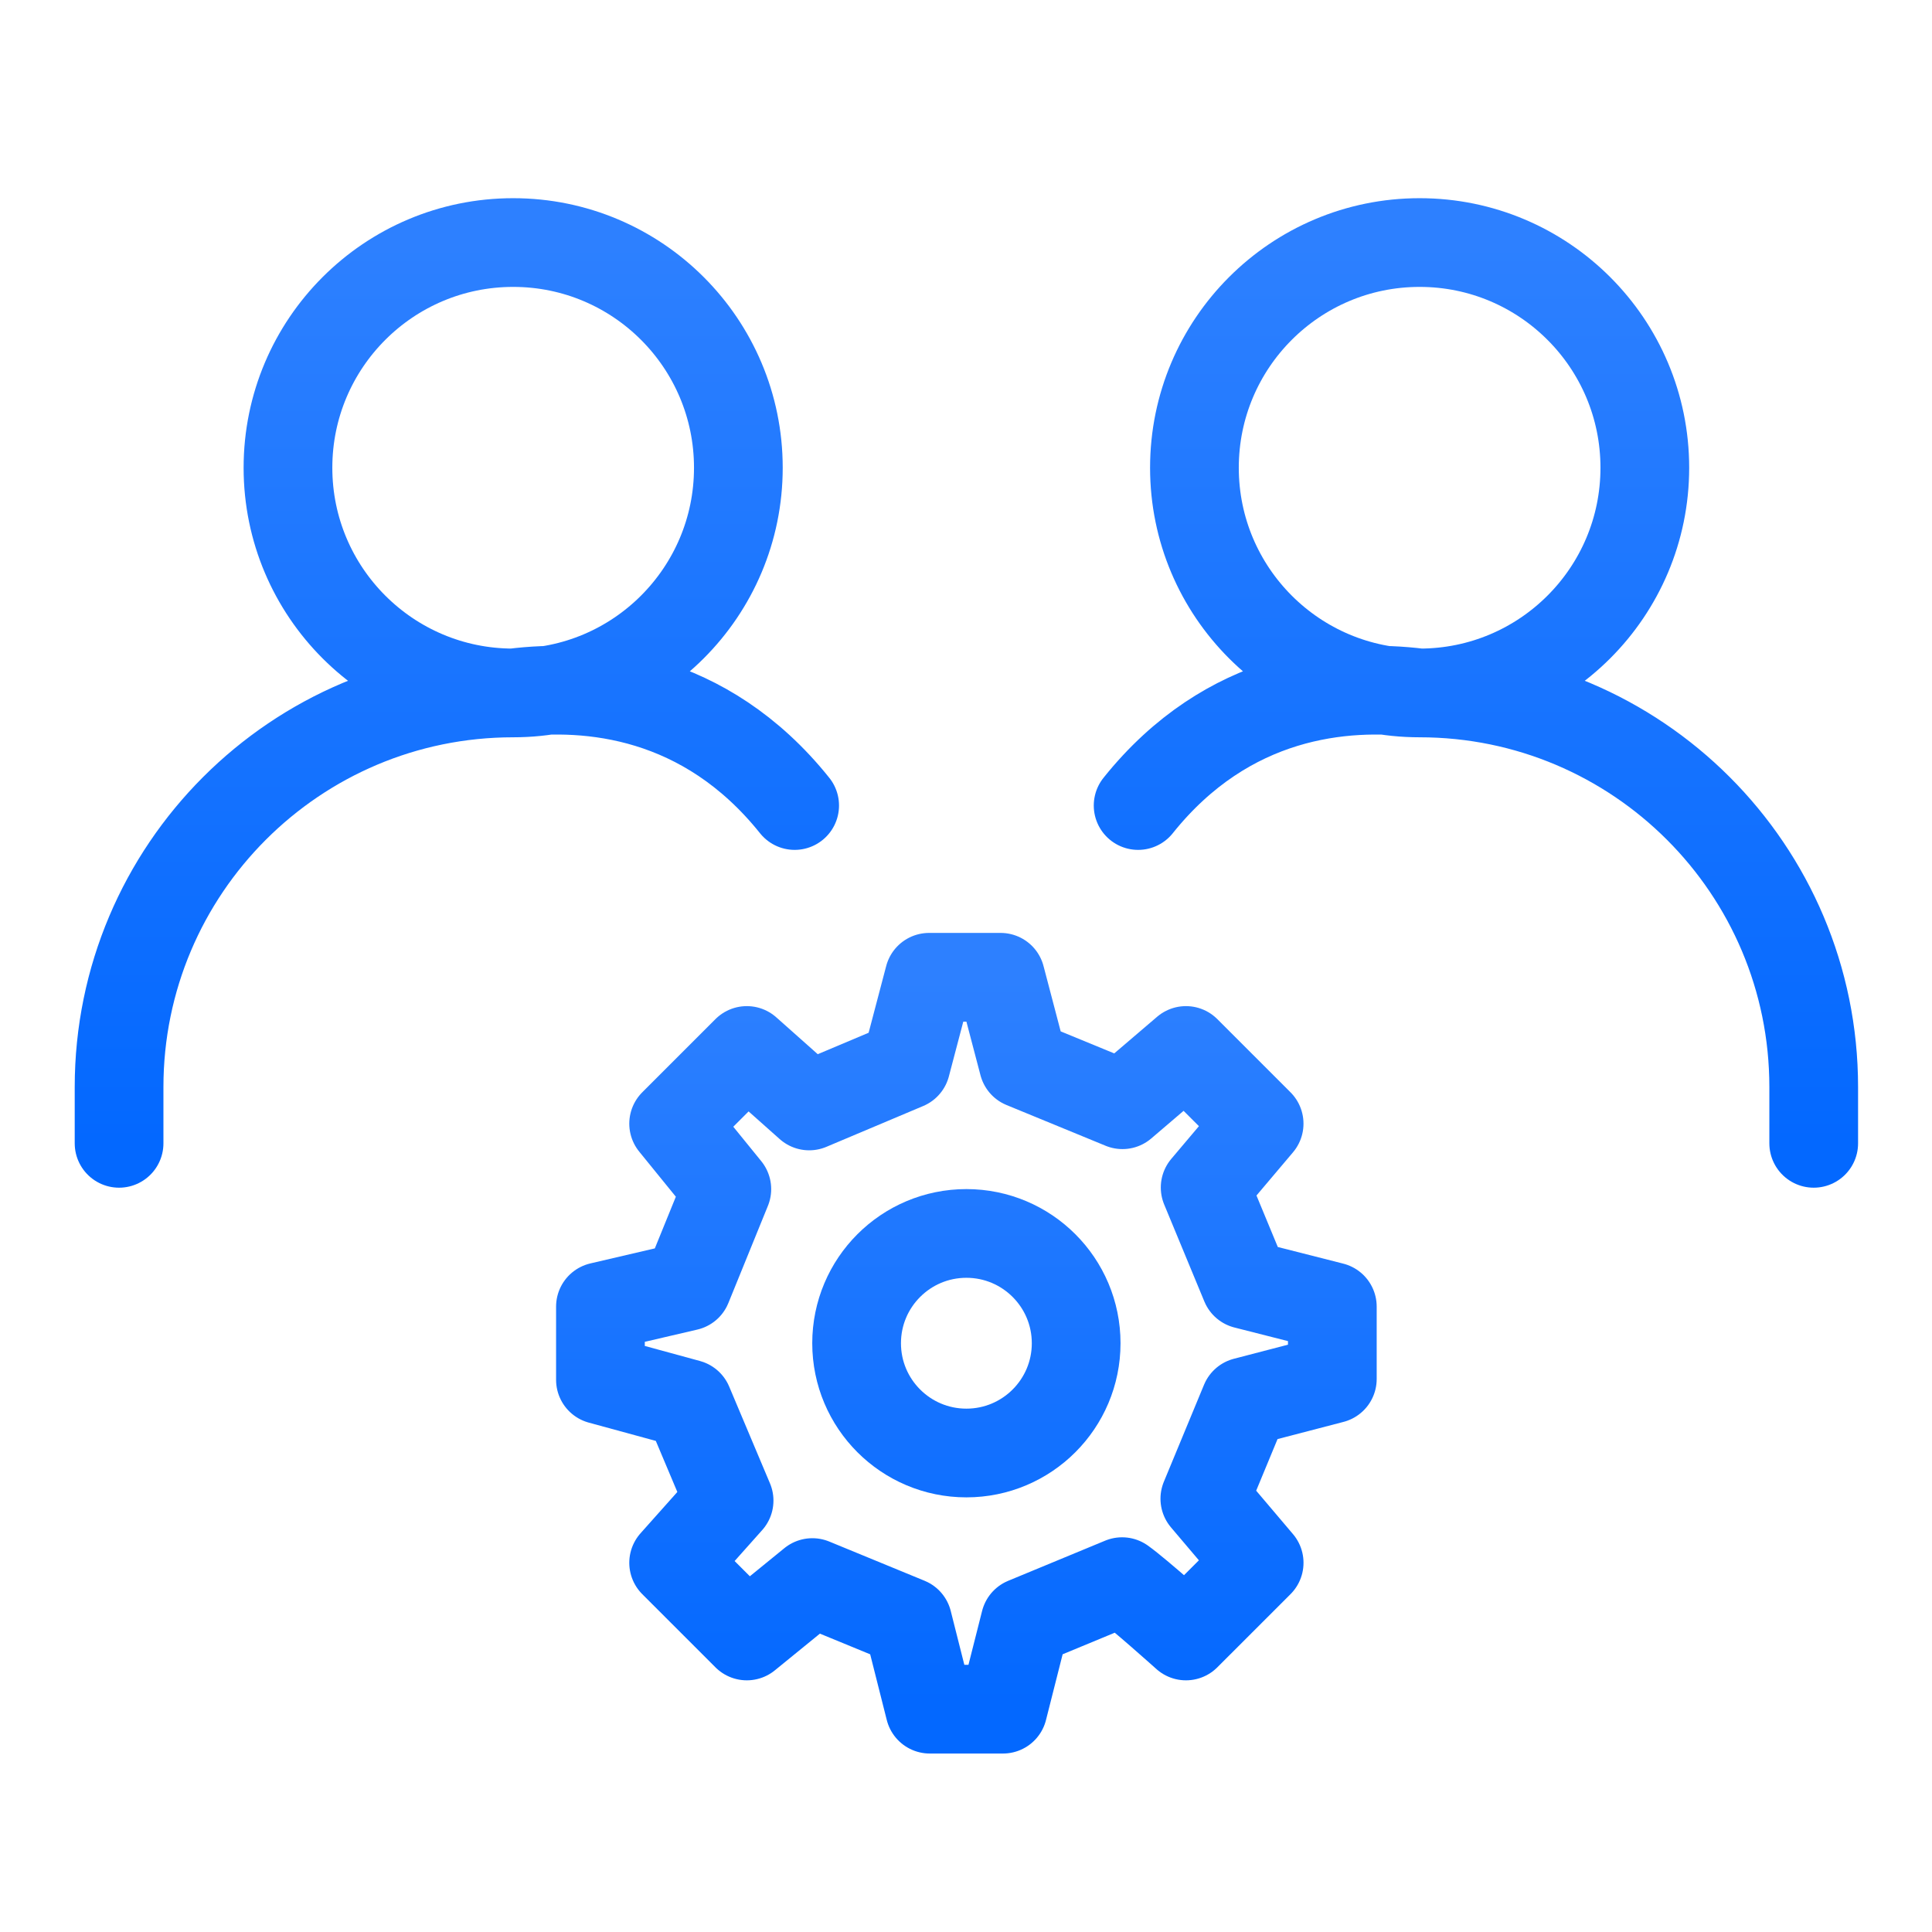
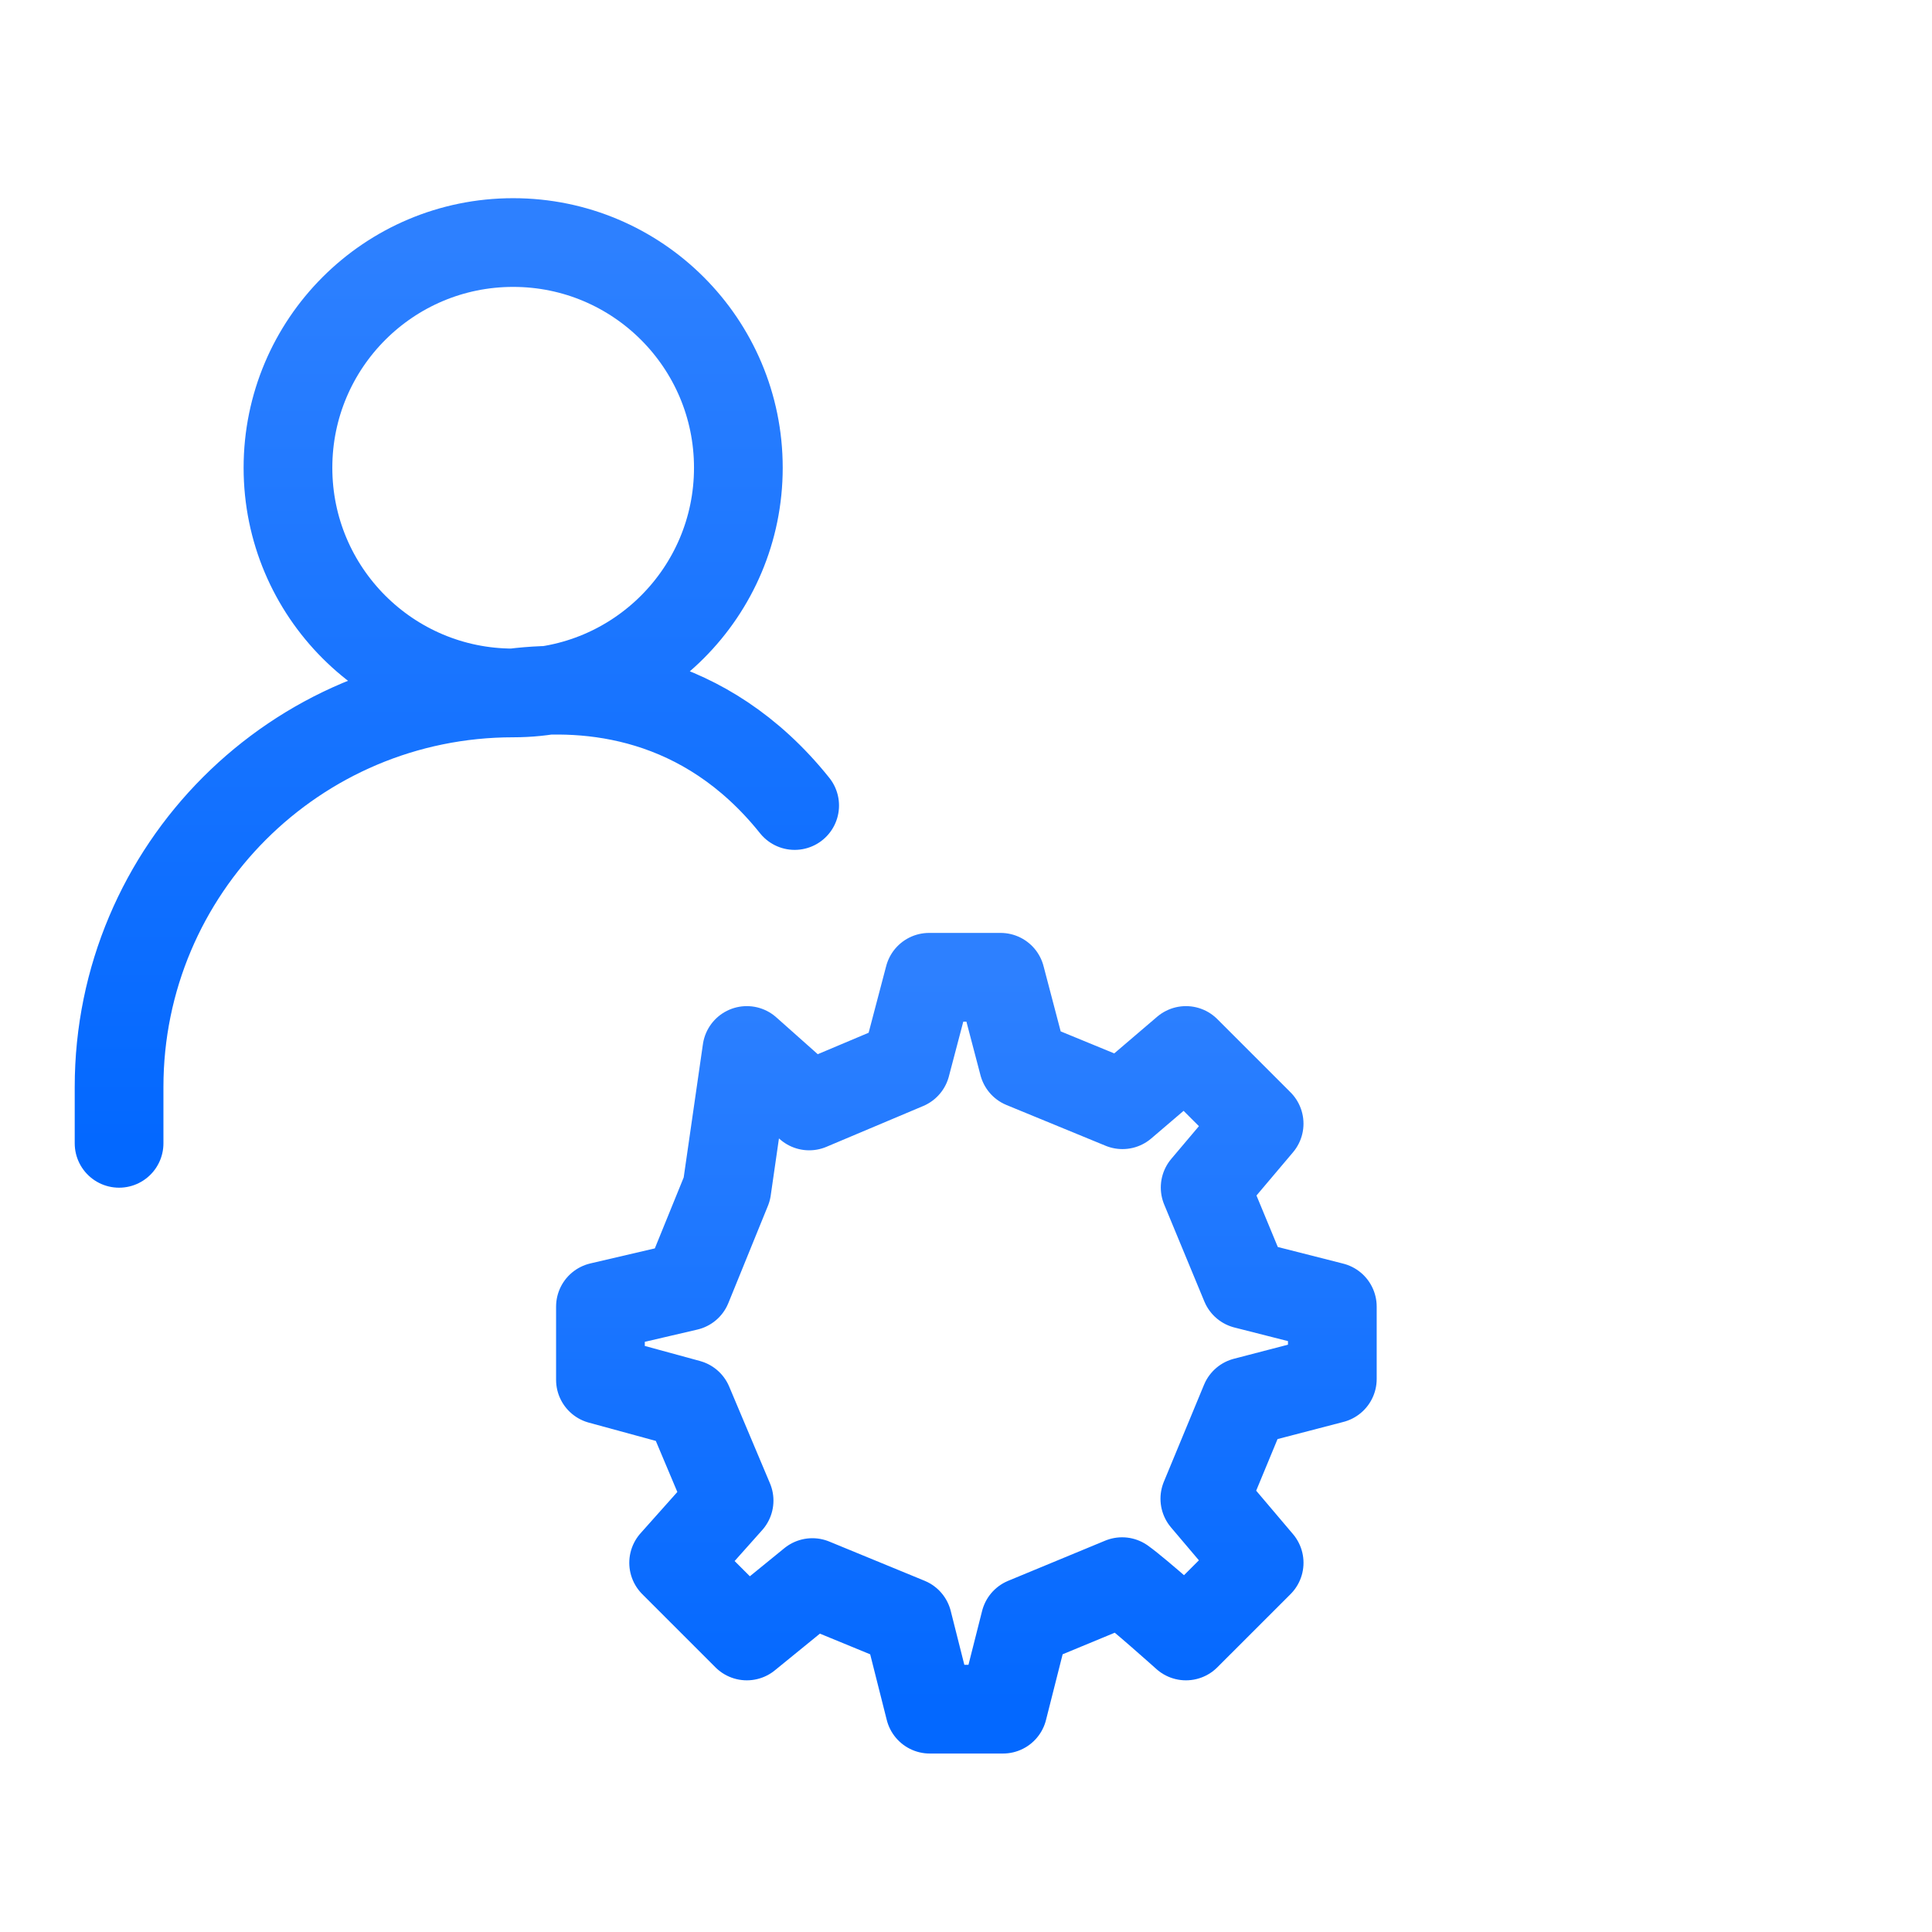
<svg xmlns="http://www.w3.org/2000/svg" width="98" height="98" viewBox="0 0 98 98" fill="none">
  <path d="M6.04 57.995V55.139C6.04 44.099 14.99 35.149 26.03 35.149M26.03 35.149C32.339 35.149 37.453 30.035 37.453 23.726C37.453 17.417 32.339 12.303 26.03 12.303C19.721 12.303 14.607 17.417 14.607 23.726C14.607 30.035 19.721 35.149 26.03 35.149ZM26.03 35.149C29.838 34.673 35.739 35.149 40.309 40.86" stroke="url(#paint0_linear_1187_10731)" stroke-width="4.5" stroke-linecap="round" stroke-linejoin="round" />
-   <path d="M92 57.995V55.139C92 44.099 83.05 35.149 72.01 35.149M72.01 35.149C65.701 35.149 60.587 30.035 60.587 23.726C60.587 17.417 65.701 12.303 72.01 12.303C78.319 12.303 83.433 17.417 83.433 23.726C83.433 30.035 78.319 35.149 72.01 35.149ZM72.01 35.149C68.202 34.673 62.3 35.149 57.731 40.86" stroke="url(#paint1_linear_1187_10731)" stroke-width="4.5" stroke-linecap="round" stroke-linejoin="round" />
-   <path d="M49.02 73.703C52.095 73.703 54.588 71.21 54.588 68.135C54.588 65.059 52.095 62.566 49.02 62.566C45.944 62.566 43.451 65.059 43.451 68.135C43.451 71.21 45.944 73.703 49.02 73.703Z" stroke="url(#paint2_linear_1187_10731)" stroke-width="4.5" stroke-linecap="round" stroke-linejoin="round" />
-   <path d="M63.169 65.156L61.131 60.236L63.869 56.997L60.157 53.285L56.936 56.037L51.911 53.971L50.756 49.572H47.128L45.955 54.029L41.046 56.099L37.882 53.285L34.17 56.997L36.868 60.318L34.861 65.251L30.457 66.278V69.991L34.914 71.207L36.983 76.116L34.17 79.272L37.882 82.984L41.207 80.275L46.044 82.265L47.163 86.697H50.876L51.998 82.266L56.918 80.229C57.738 80.815 60.157 82.984 60.157 82.984L63.87 79.272L61.115 76.022L63.153 71.101L67.582 69.948L67.582 66.278L63.169 65.156Z" stroke="url(#paint3_linear_1187_10731)" stroke-width="4.5" stroke-linecap="round" stroke-linejoin="round" />
+   <path d="M63.169 65.156L61.131 60.236L63.869 56.997L60.157 53.285L56.936 56.037L51.911 53.971L50.756 49.572H47.128L45.955 54.029L41.046 56.099L37.882 53.285L36.868 60.318L34.861 65.251L30.457 66.278V69.991L34.914 71.207L36.983 76.116L34.17 79.272L37.882 82.984L41.207 80.275L46.044 82.265L47.163 86.697H50.876L51.998 82.266L56.918 80.229C57.738 80.815 60.157 82.984 60.157 82.984L63.87 79.272L61.115 76.022L63.153 71.101L67.582 69.948L67.582 66.278L63.169 65.156Z" stroke="url(#paint3_linear_1187_10731)" stroke-width="4.5" stroke-linecap="round" stroke-linejoin="round" />
  <defs>
    <linearGradient id="paint0_linear_1187_10731" x1="23.174" y1="12.303" x2="23.174" y2="57.995" gradientUnits="userSpaceOnUse">
      <stop stop-color="#2D80FF" />
      <stop offset="1" stop-color="#0368FF" />
    </linearGradient>
    <linearGradient id="paint1_linear_1187_10731" x1="74.866" y1="12.303" x2="74.866" y2="57.995" gradientUnits="userSpaceOnUse">
      <stop stop-color="#2D80FF" />
      <stop offset="1" stop-color="#0368FF" />
    </linearGradient>
    <linearGradient id="paint2_linear_1187_10731" x1="49.02" y1="49.572" x2="49.02" y2="86.697" gradientUnits="userSpaceOnUse">
      <stop stop-color="#2D80FF" />
      <stop offset="1" stop-color="#0368FF" />
    </linearGradient>
    <linearGradient id="paint3_linear_1187_10731" x1="49.02" y1="49.572" x2="49.02" y2="86.697" gradientUnits="userSpaceOnUse">
      <stop stop-color="#2D80FF" />
      <stop offset="1" stop-color="#0368FF" />
    </linearGradient>
  </defs>
</svg>